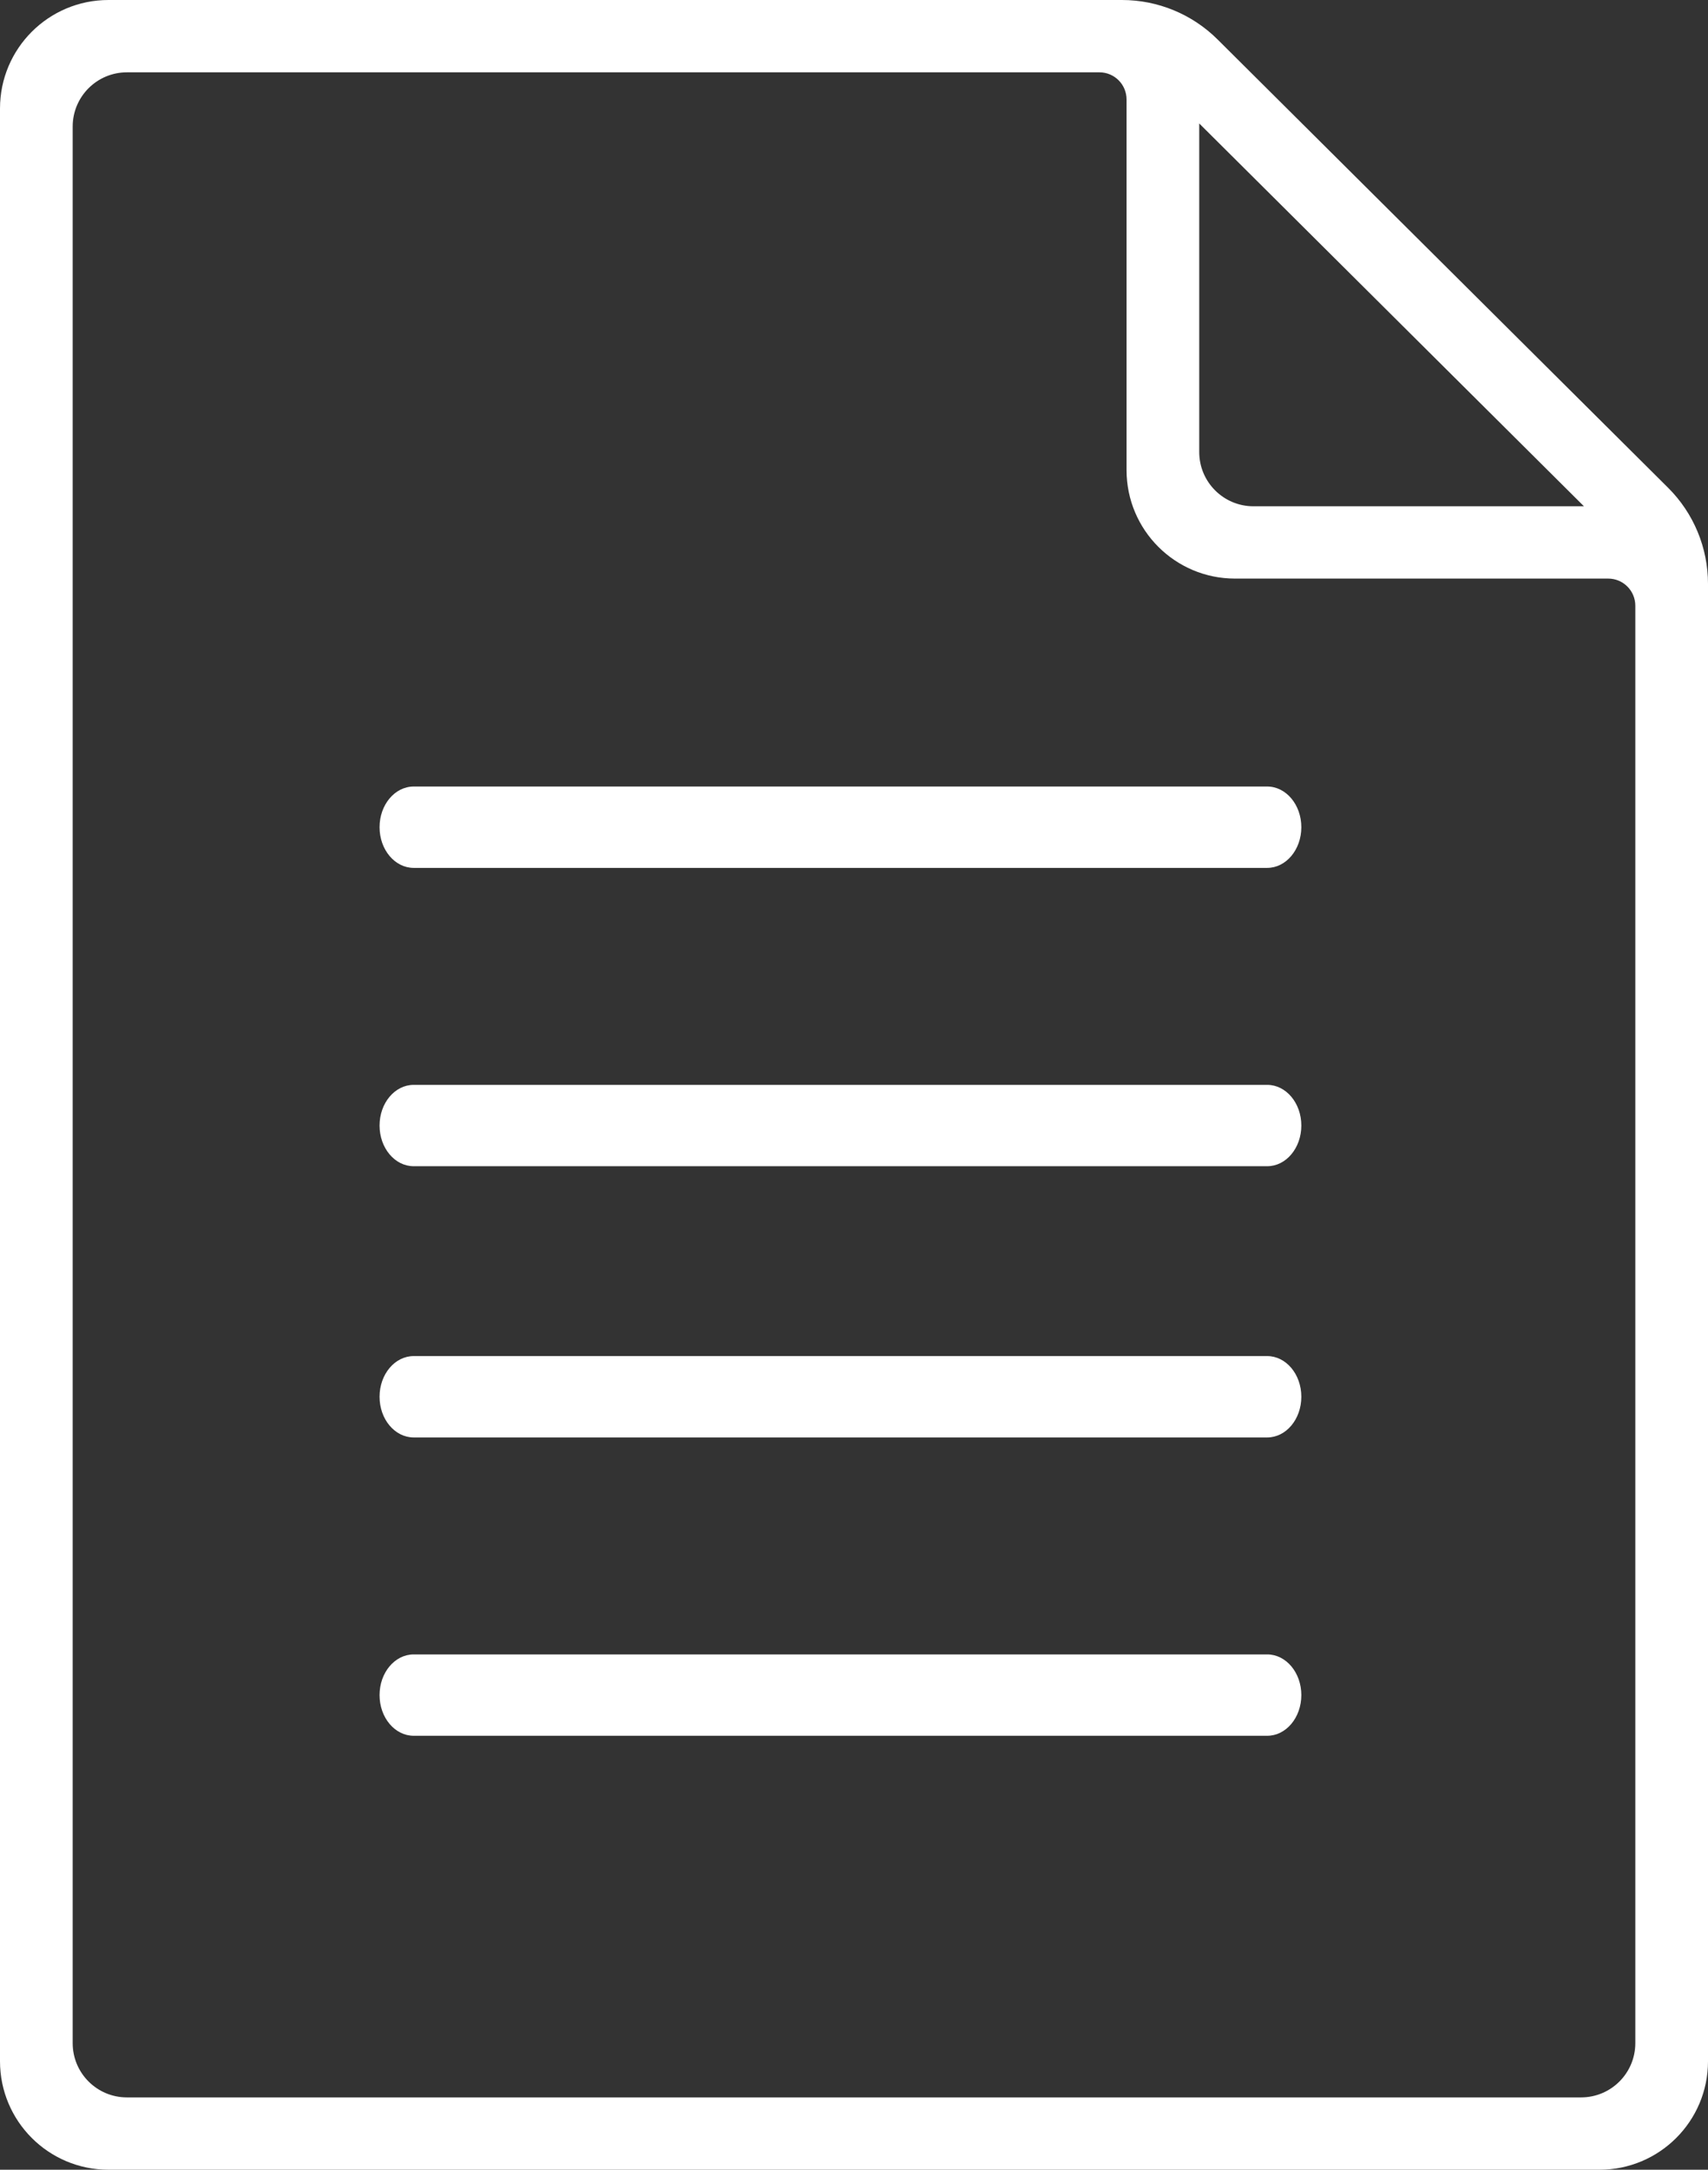
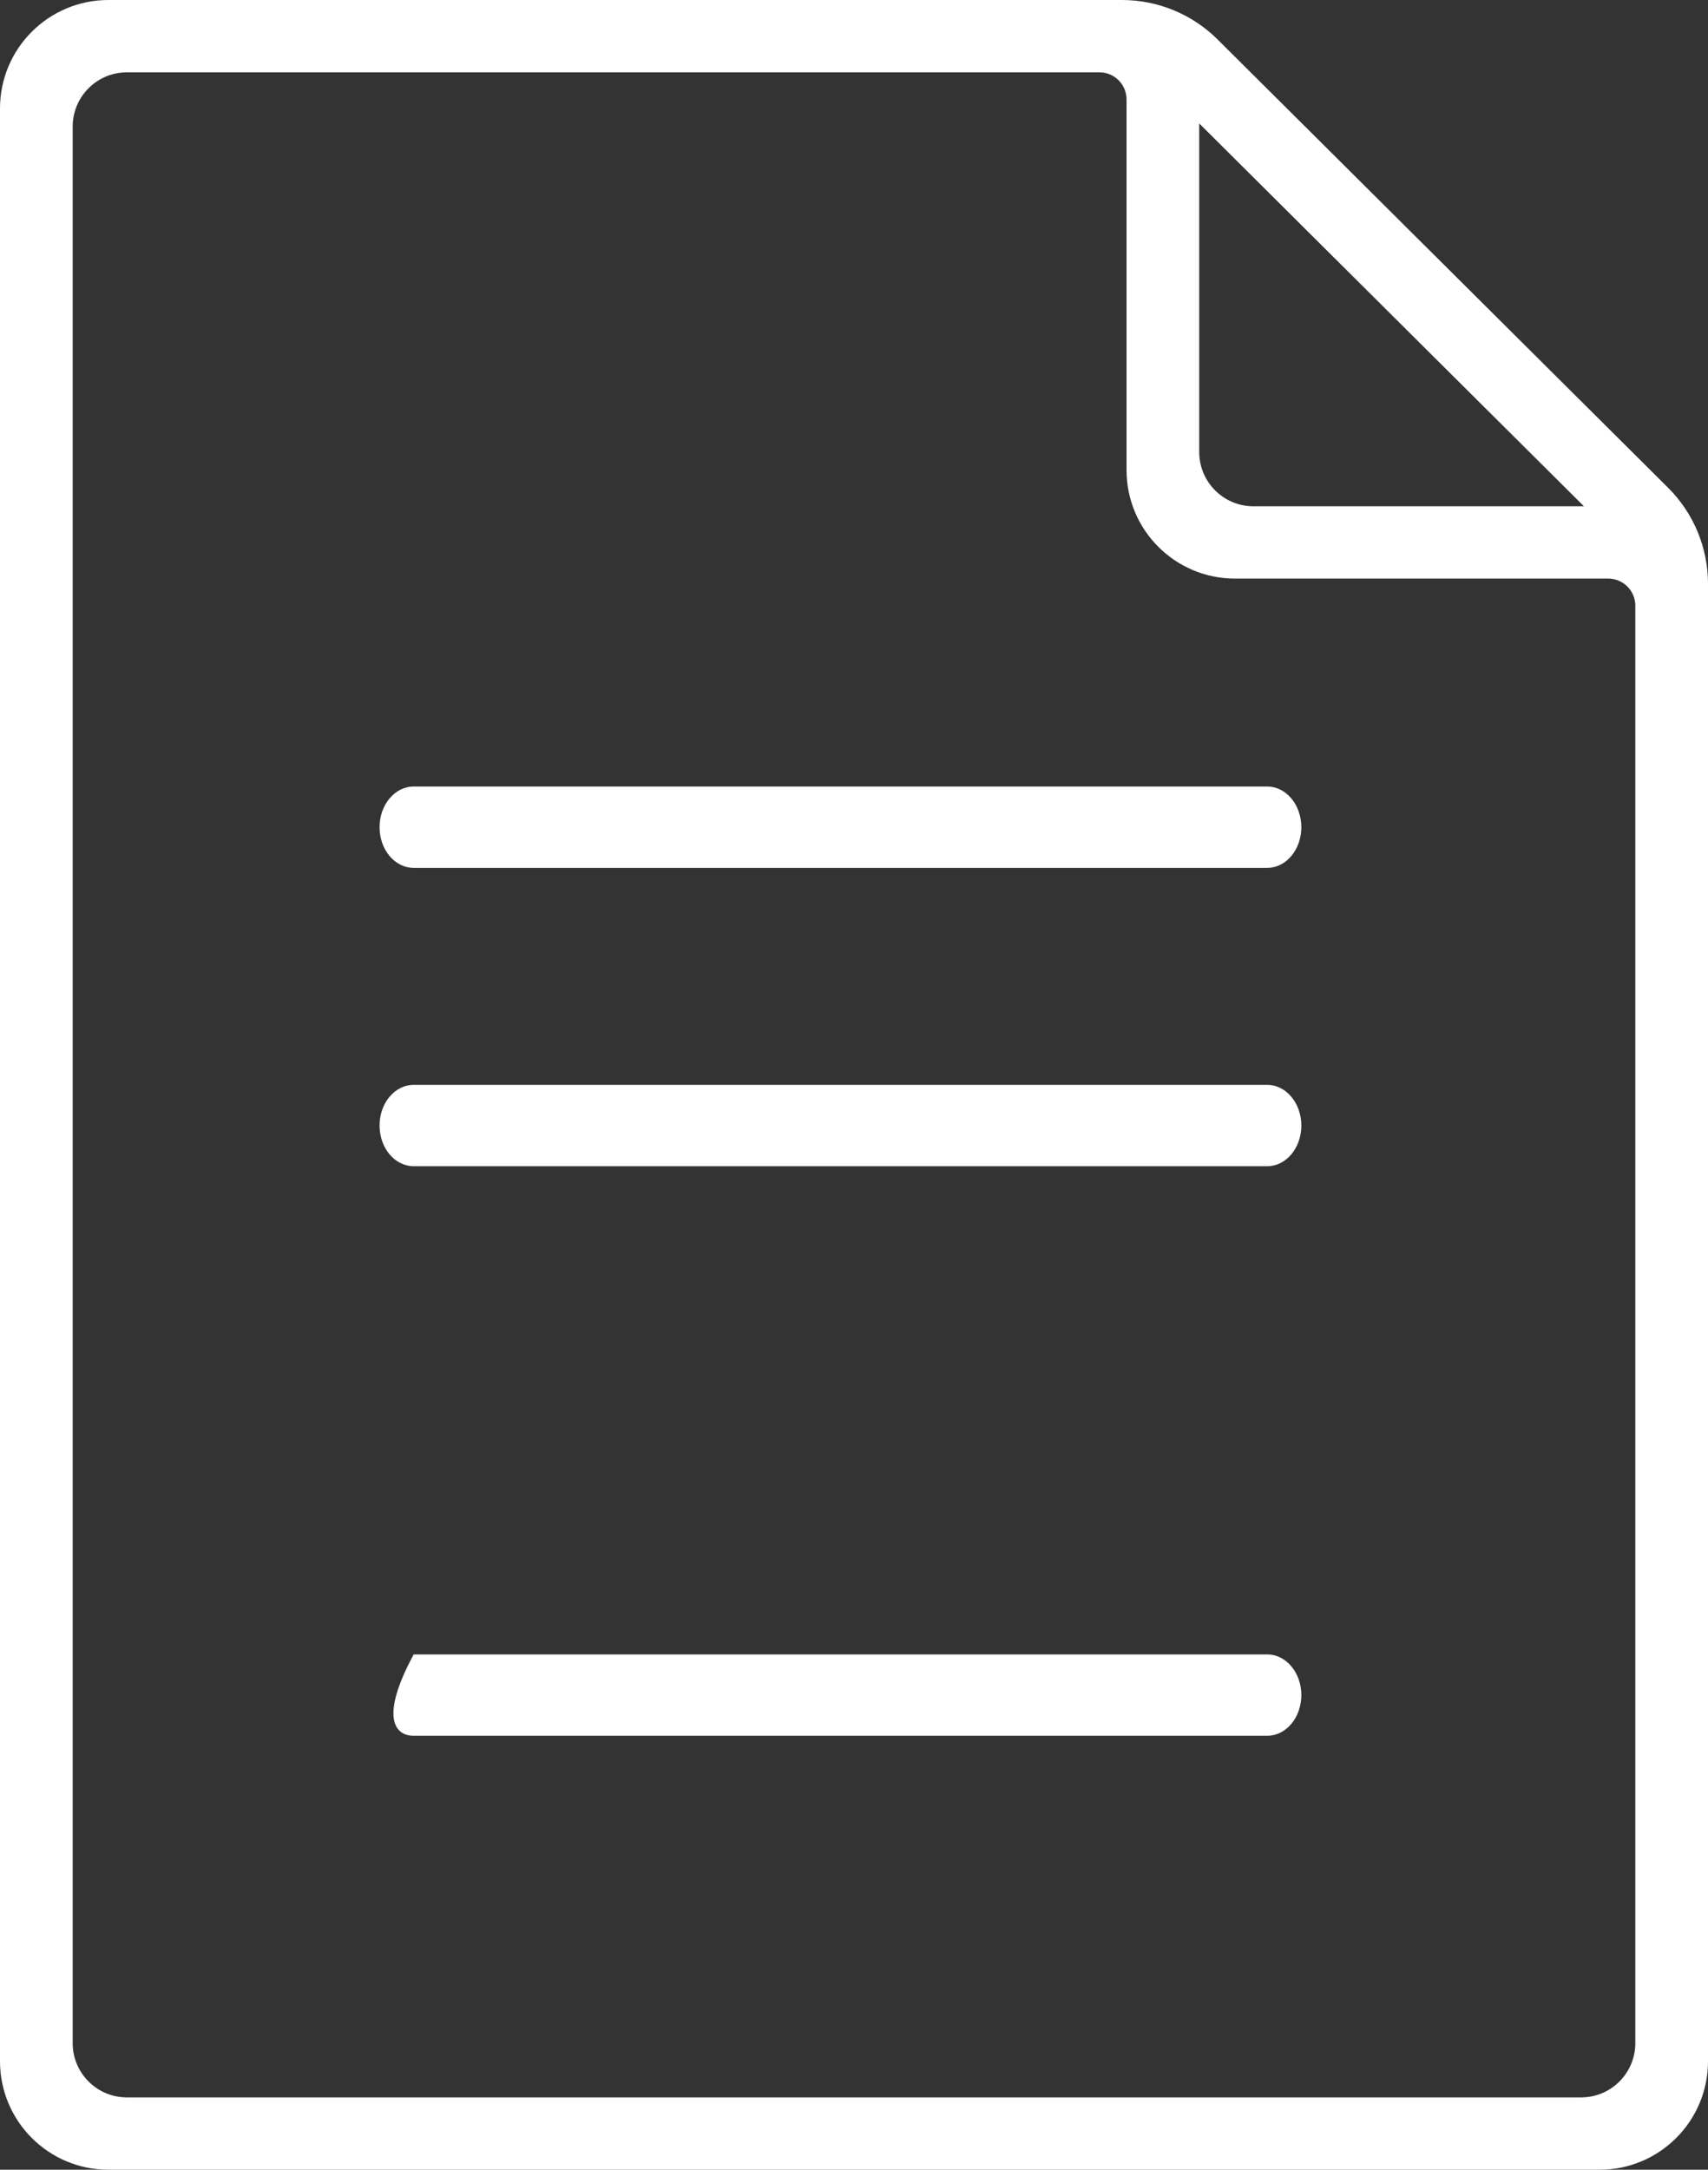
<svg xmlns="http://www.w3.org/2000/svg" width="63px" height="80px" viewBox="0 0 63 80">
  <rect x="0" y="0" width="63" height="80" fill="#333333" stroke="none" />
  <title>file 13.21.18 copy 5</title>
  <desc>Created with Sketch.</desc>
  <g id="Page-1" stroke="none" stroke-width="1" fill="none" fill-rule="evenodd">
    <g id="Artboard" transform="translate(-1298, -221)" fill="#FFFFFF">
      <g id="file-13.21.18-copy-5" transform="translate(1298, 221)">
        <path d="M46.741,29 L15.259,29 C14.564,29 14,29.671 14,30.5 C14,31.329 14.564,32 15.259,32 L46.741,32 C47.436,32 48,31.329 48,30.5 C48,29.671 47.436,29 46.741,29 Z" id="Path" />
        <path d="M46.741,40 L15.259,40 C14.564,40 14,40.67 14,41.5 C14,42.33 14.564,43 15.259,43 L46.741,43 C47.436,43 48,42.33 48,41.5 C48,40.67 47.436,40 46.741,40 Z" id="Path" />
-         <path d="M46.741,50 L15.259,50 C14.564,50 14,50.67 14,51.5 C14,52.33 14.564,53 15.259,53 L46.741,53 C47.436,53 48,52.33 48,51.5 C48,50.67 47.436,50 46.741,50 Z" id="Path" />
-         <path d="M46.741,61 L15.259,61 C14.564,61 14,61.67 14,62.5 C14,63.33 14.564,64 15.259,64 L46.741,64 C47.436,64 48,63.33 48,62.5 C48,61.67 47.436,61 46.741,61 Z" id="Path" />
+         <path d="M46.741,61 L15.259,61 C14,63.33 14.564,64 15.259,64 L46.741,64 C47.436,64 48,63.33 48,62.5 C48,61.67 47.436,61 46.741,61 Z" id="Path" />
        <path d="M41.385,0 L4,0 C1.791,4.05812251e-16 -2.705415e-16,1.791 0,4 L0,76 C2.705415e-16,78.209 1.791,80 4,80 L59,80 C61.209,80 63,78.209 63,76 L63,21.527 C63,20.196 62.47,18.92 61.526,17.982 L44.911,1.455 C43.974,0.523 42.707,6.5455718e-15 41.385,0 Z M44.234,4.552 L58.424,18.667 L46.234,18.667 C45.129,18.667 44.234,17.771 44.234,16.667 L44.234,4.552 L44.234,4.552 Z M2.681,75.333 L2.681,4.667 C2.681,3.562 3.576,2.667 4.681,2.667 L40.553,2.667 C41.105,2.667 41.553,3.114 41.553,3.667 L41.553,17.333 C41.553,19.542 43.344,21.333 45.553,21.333 L59.319,21.333 C59.871,21.333 60.319,21.781 60.319,22.333 L60.319,75.333 C60.319,76.438 59.424,77.333 58.319,77.333 L4.681,77.333 C3.576,77.333 2.681,76.438 2.681,75.333 Z" id="Shape" />
      </g>
    </g>
  </g>
</svg>